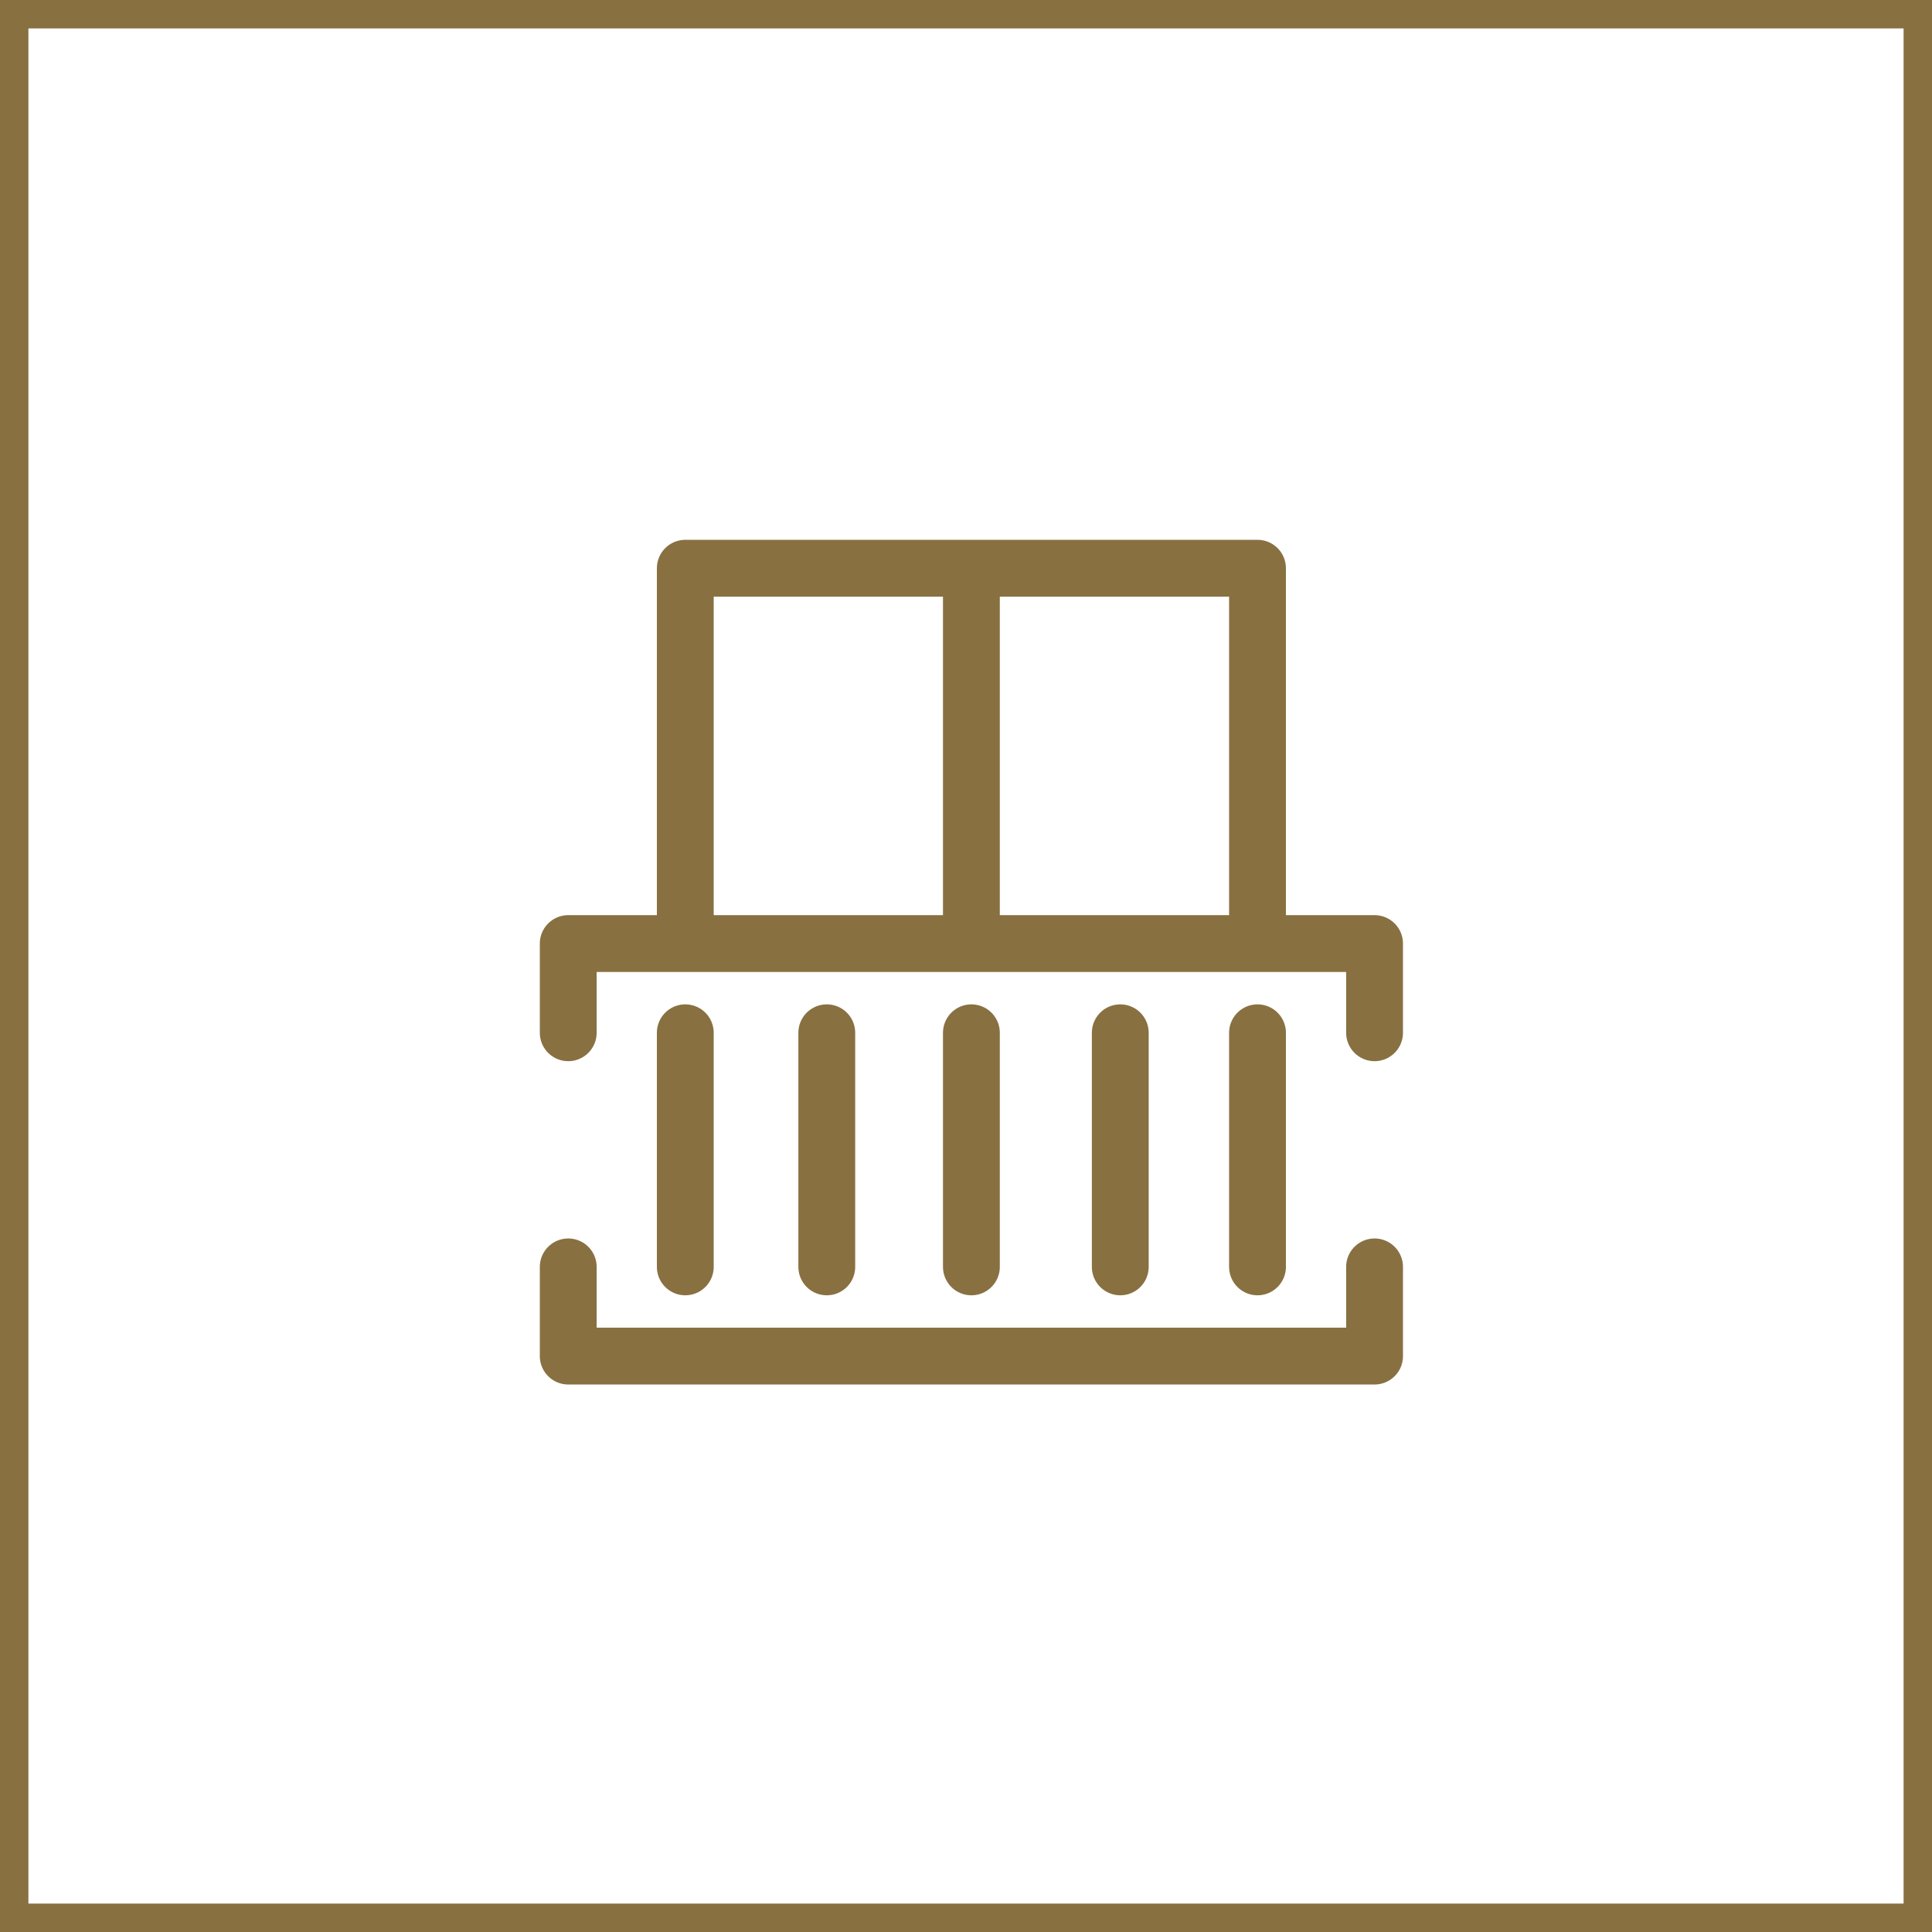
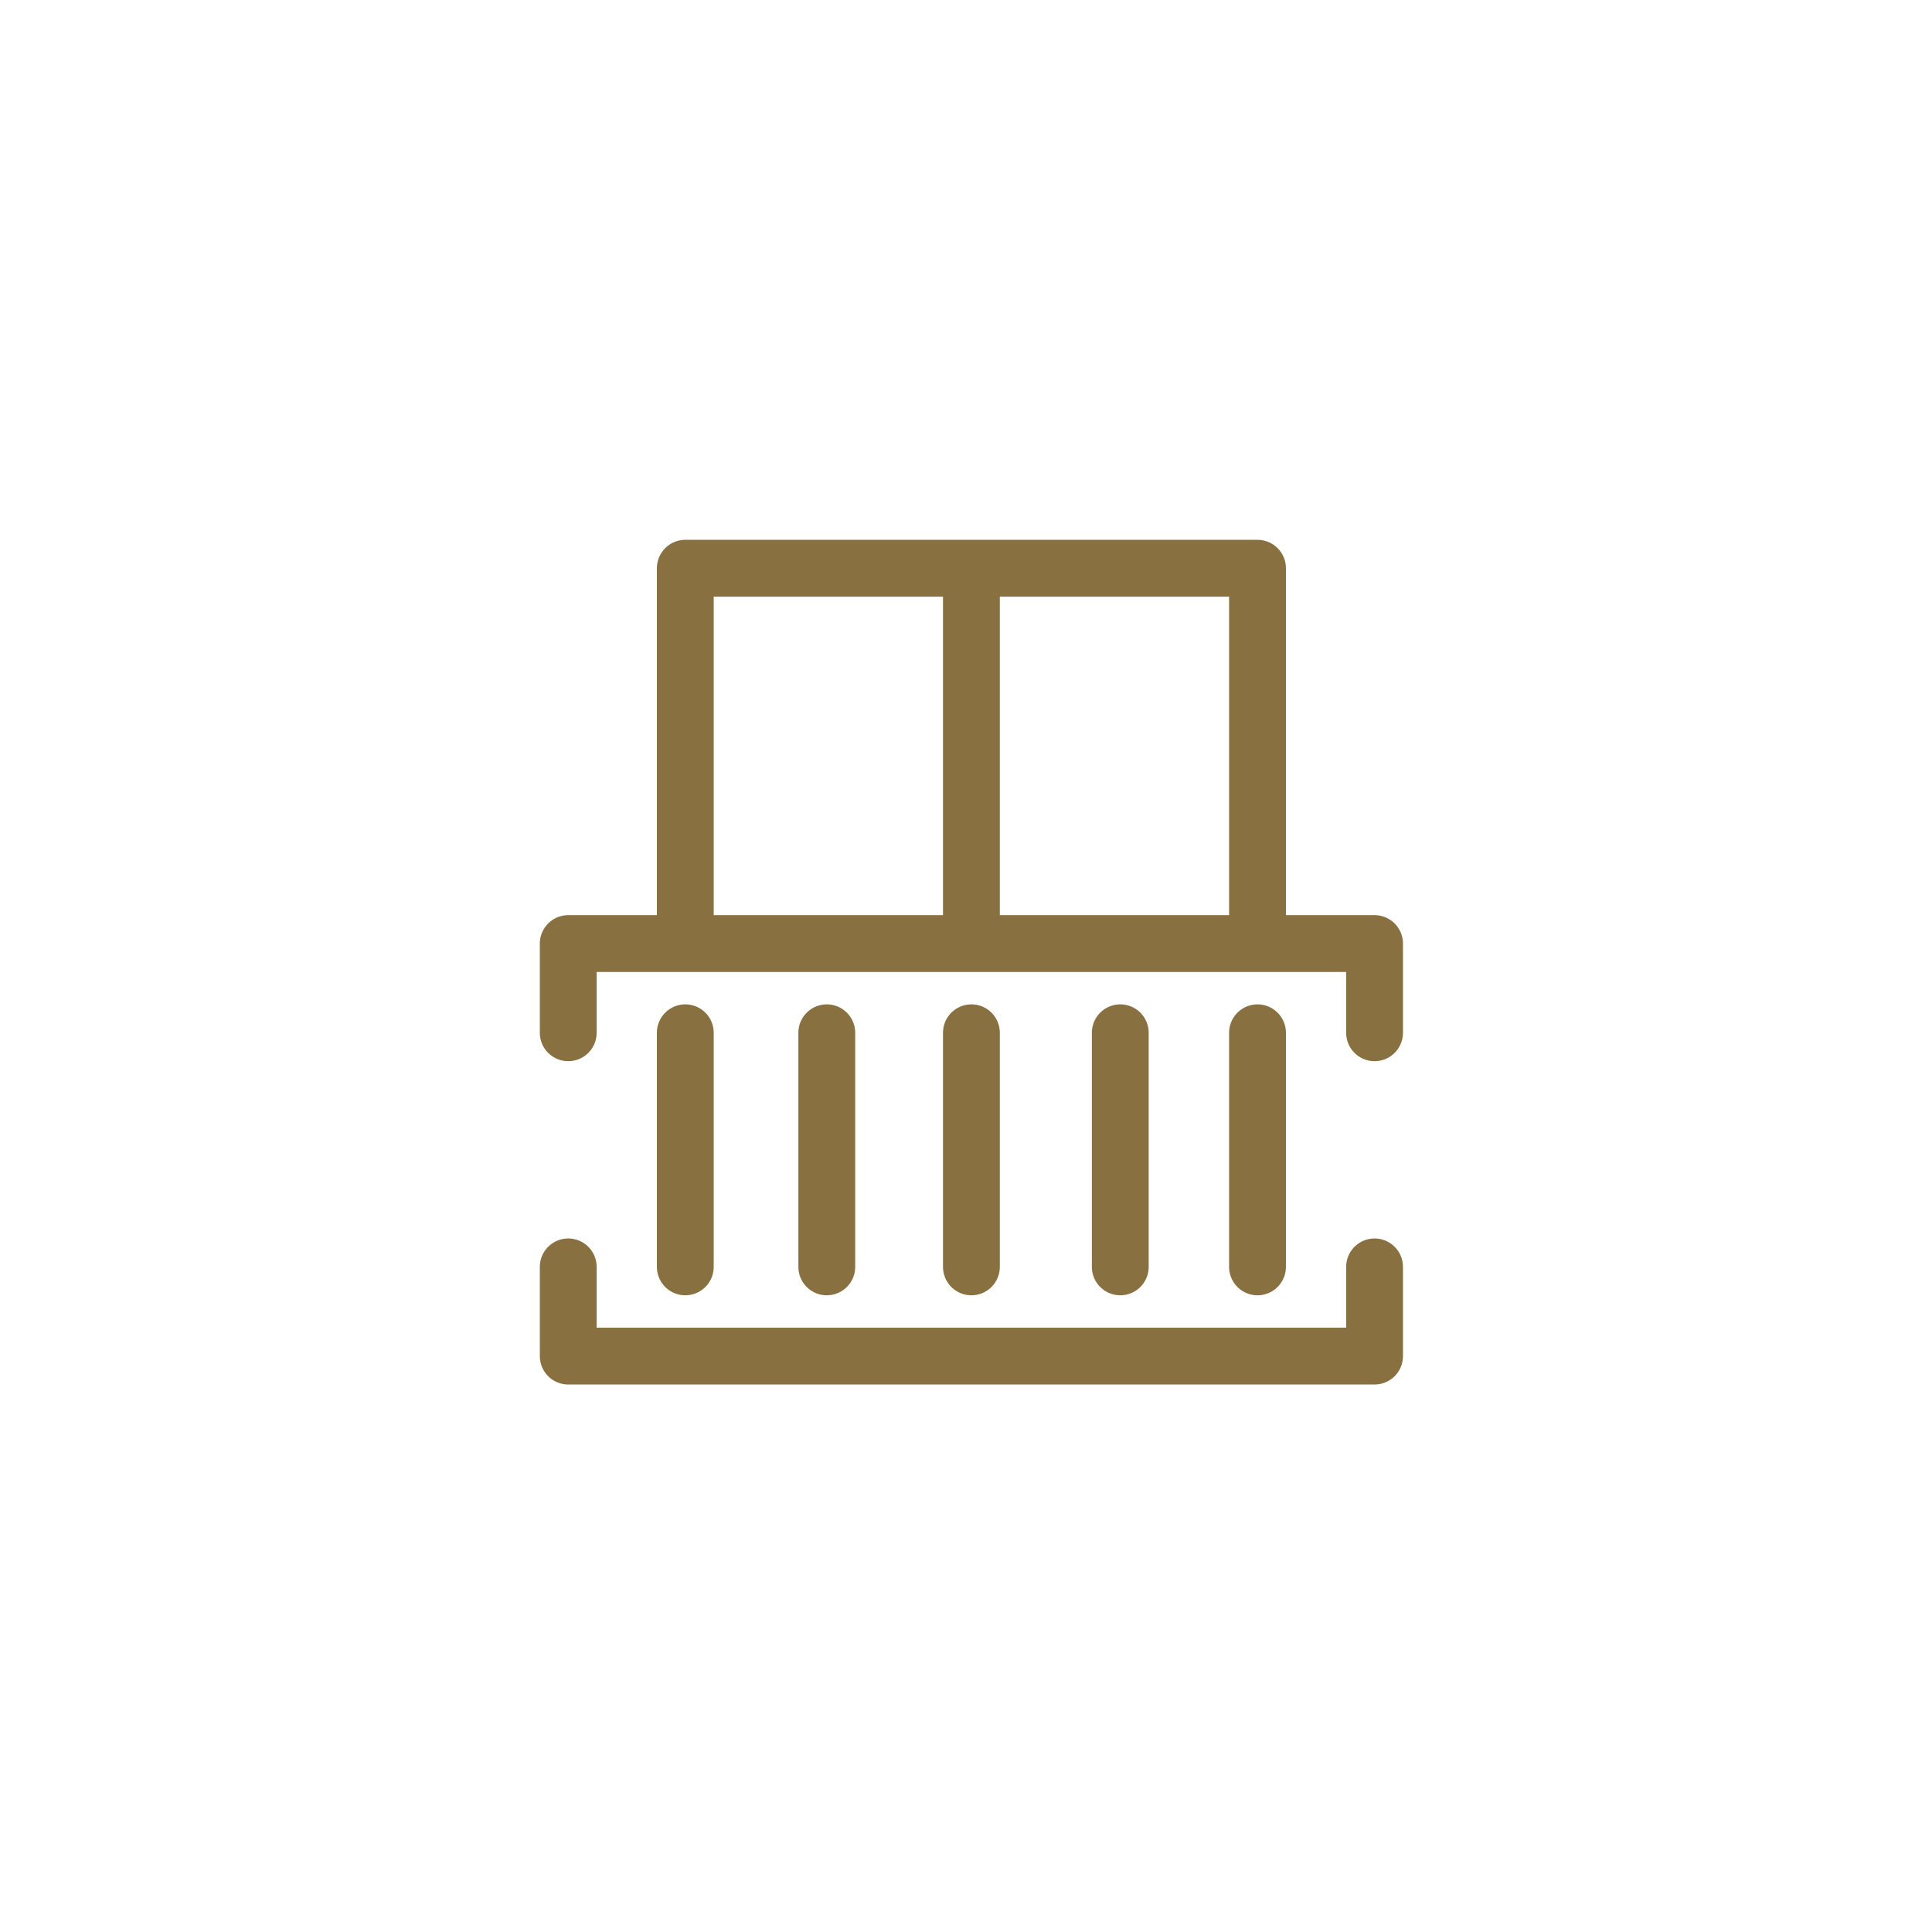
<svg xmlns="http://www.w3.org/2000/svg" width="68" height="68" viewBox="0 0 68 68" fill="none">
  <g clip-path="url(#clip0_456_12651)" stroke="#887041" stroke-width="2" stroke-linecap="round" stroke-linejoin="round">
    <path d="M20 36.35v-3.14h28.38v3.14M48.38 44.59v3.14H20v-3.14M44.26 20H24.12v13.21h20.14V20zM34.19 20.56v12.65M24.12 36.35v8.24M34.19 36.35v8.24M44.26 36.35v8.24M39.43 36.35v8.24M29.1 36.35v8.24" />
  </g>
-   <path stroke="#887041" d="M.5.5h67v67H.5z" />
  <defs>
    <clipPath id="clip0_456_12651">
      <path fill="#fff" transform="translate(19 19)" d="M0 0h30.38v29.73H0z" />
    </clipPath>
  </defs>
</svg>